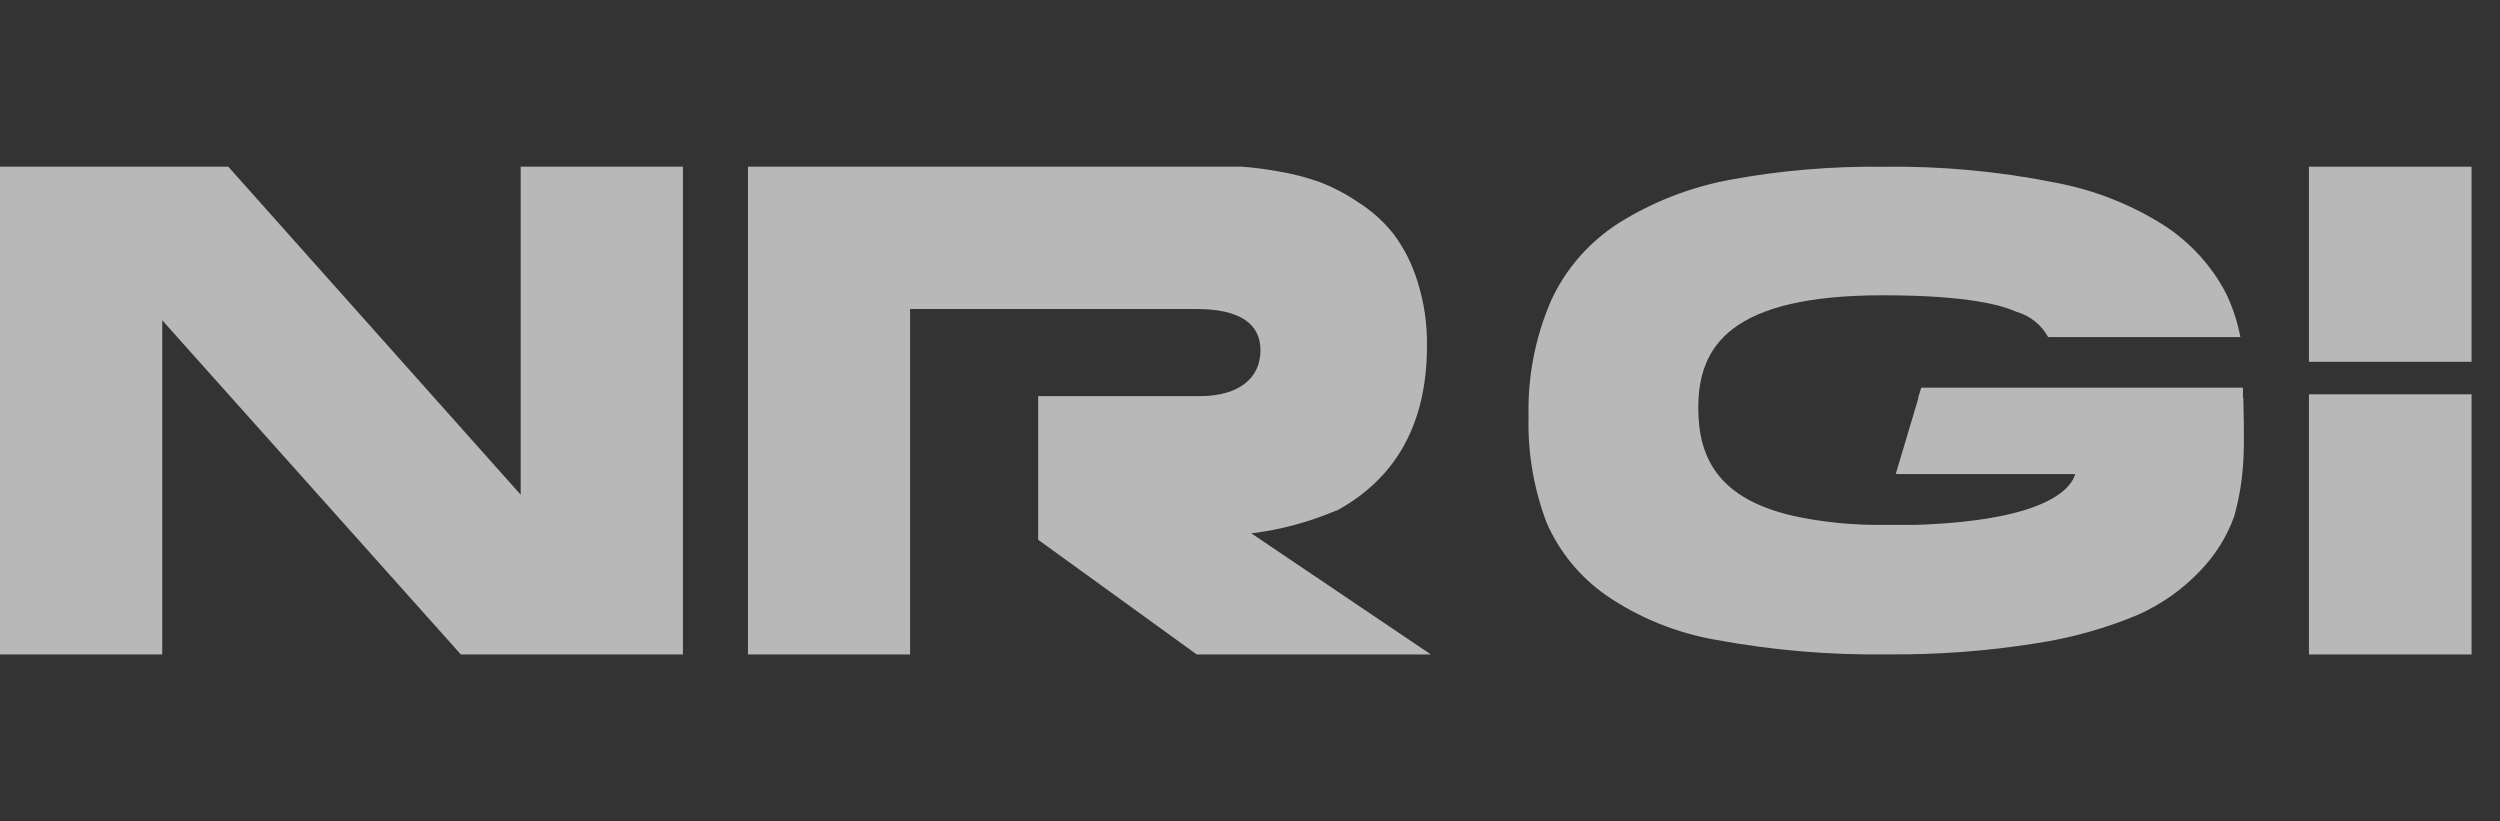
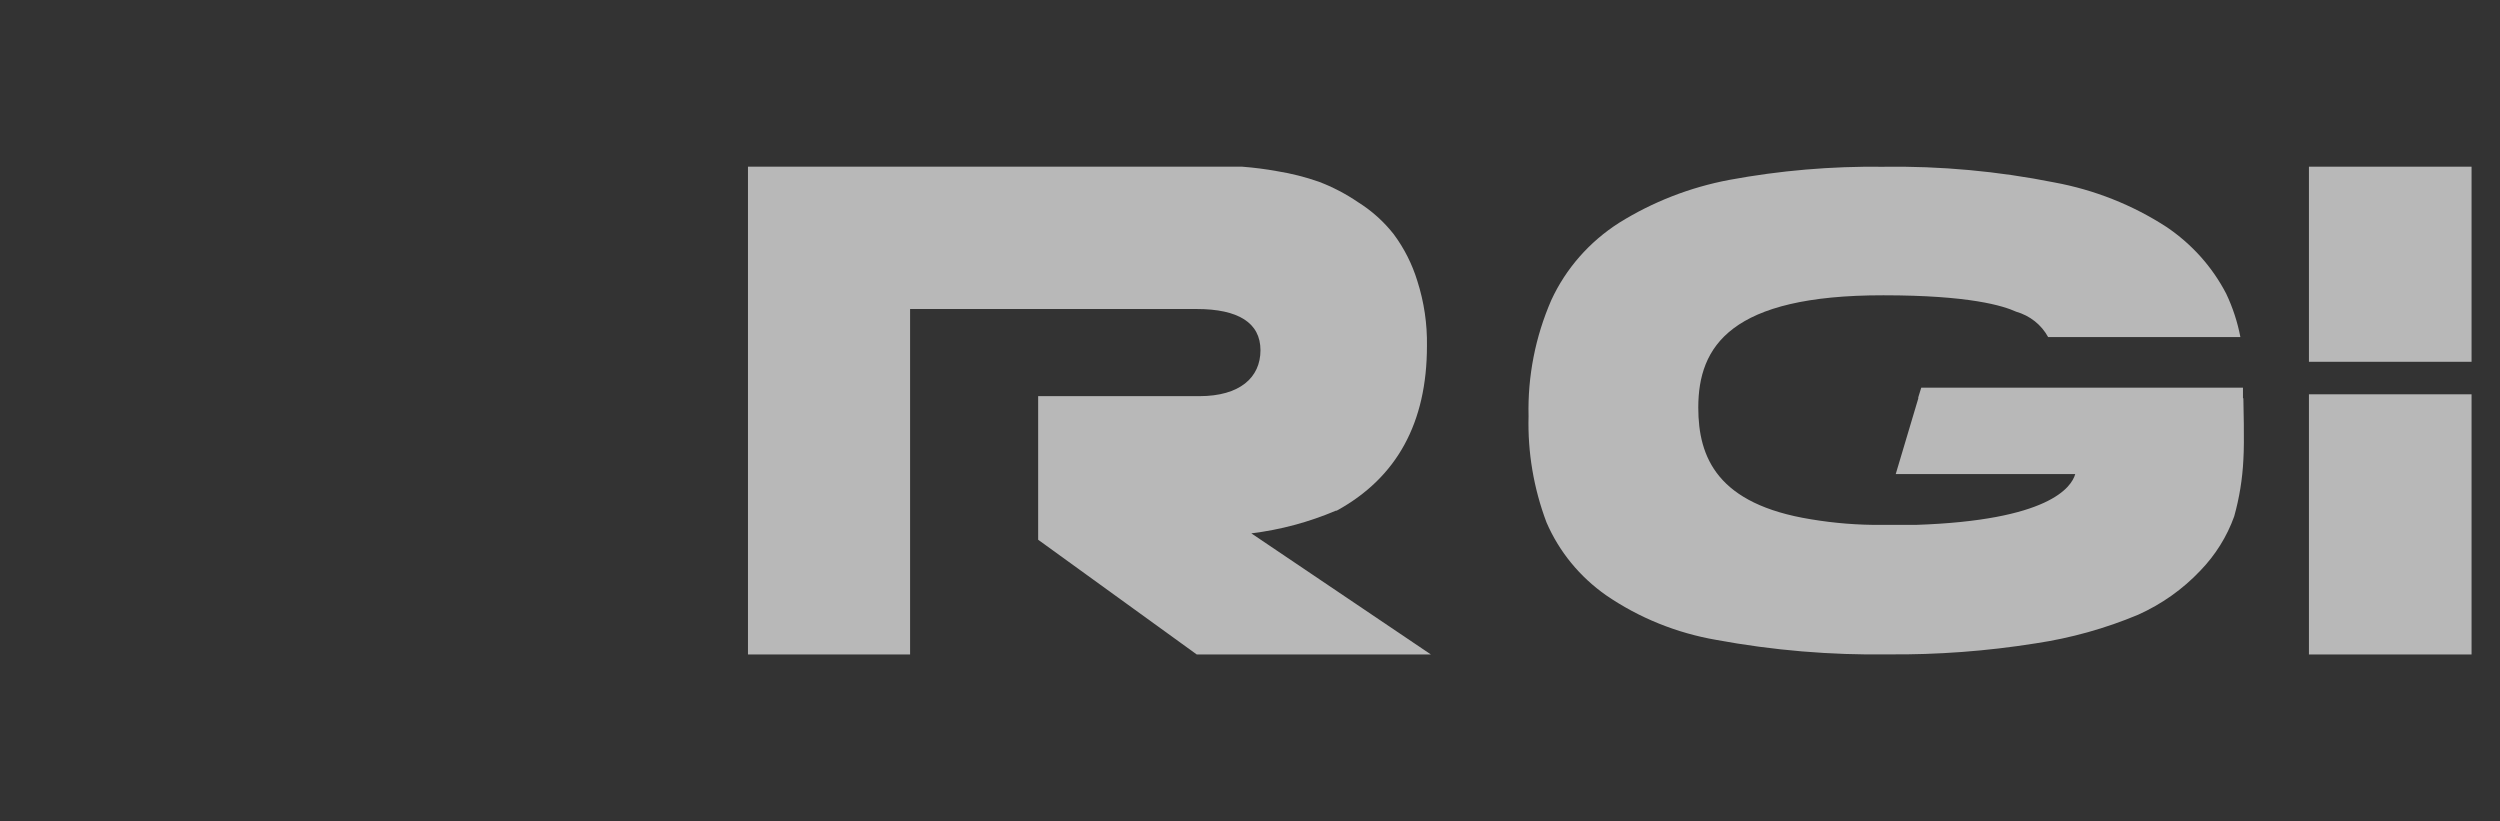
<svg xmlns="http://www.w3.org/2000/svg" width="137" height="45" viewBox="0 0 137 45" fill="none">
  <rect x="0" y="0" width="137" height="45" fill="#333333" stroke="none" />
  <g id="nrgi-transparent 1" opacity="0.65">
    <g id="Group 56386">
      <path id="Vector" d="M135.441 9.134H126.53V19.826H135.441V9.134Z" fill="white" />
-       <path id="Vector_2" d="M28.533 9.134V27.109L12.509 9.134H0V35.865H8.891V17.552L25.256 35.865H37.424V9.134H28.533Z" fill="white" />
      <path id="Vector_3" d="M135.441 21.608H126.53V35.865H135.441V21.608Z" fill="white" />
      <path id="Vector_4" d="M73.249 27.986C76.547 26.18 78.197 23.169 78.197 18.955C78.217 17.753 78.04 16.556 77.674 15.41C77.393 14.485 76.954 13.614 76.377 12.836C75.835 12.146 75.177 11.554 74.432 11.087C73.759 10.627 73.033 10.248 72.27 9.958C71.531 9.7 70.769 9.507 69.995 9.382C69.356 9.266 68.71 9.183 68.062 9.134C67.607 9.134 67.118 9.134 66.606 9.134H40.989V35.865H49.873V16.934H65.582C67.857 16.934 69.074 17.691 69.074 19.192C69.074 20.694 67.936 21.709 65.73 21.709H56.891V29.578L65.582 35.865H78.413L68.573 29.228C70.168 29.032 71.727 28.614 73.203 27.986" fill="white" />
      <path id="Vector_5" d="M122.915 21.806C122.915 21.583 122.915 21.244 122.915 21.244H105.285L105.121 21.774V21.838L103.886 25.979H113.723C113.515 26.709 112.269 28.521 104.979 28.764C104.389 28.764 103.777 28.764 103.143 28.764C101.836 28.776 100.53 28.673 99.241 28.457C94.126 27.631 93.066 25.089 93.066 22.335C93.066 18.978 94.837 16.171 103.209 16.182C107.93 16.182 109.766 16.754 110.488 17.082C110.86 17.189 111.207 17.366 111.507 17.604C111.807 17.843 112.055 18.137 112.237 18.47H122.773C122.617 17.651 122.356 16.854 121.997 16.097C121.237 14.629 120.11 13.37 118.718 12.433C116.86 11.229 114.771 10.401 112.575 9.997C109.488 9.38 106.339 9.092 103.187 9.139C100.36 9.103 97.537 9.344 94.76 9.859C92.613 10.265 90.566 11.063 88.727 12.21C87.097 13.25 85.807 14.72 85.011 16.447C84.136 18.456 83.712 20.622 83.765 22.801C83.711 24.786 84.045 26.762 84.748 28.627C85.439 30.229 86.574 31.615 88.027 32.63C89.826 33.861 91.882 34.692 94.05 35.066C97.158 35.641 100.318 35.907 103.482 35.86C106.183 35.884 108.882 35.682 111.548 35.257C113.482 34.968 115.37 34.441 117.166 33.689C118.456 33.111 119.616 32.29 120.576 31.274C121.403 30.419 122.037 29.405 122.434 28.298C122.717 27.285 122.886 26.244 122.937 25.195C123.002 24.136 122.937 22.123 122.937 21.838" fill="white" />
    </g>
  </g>
</svg>